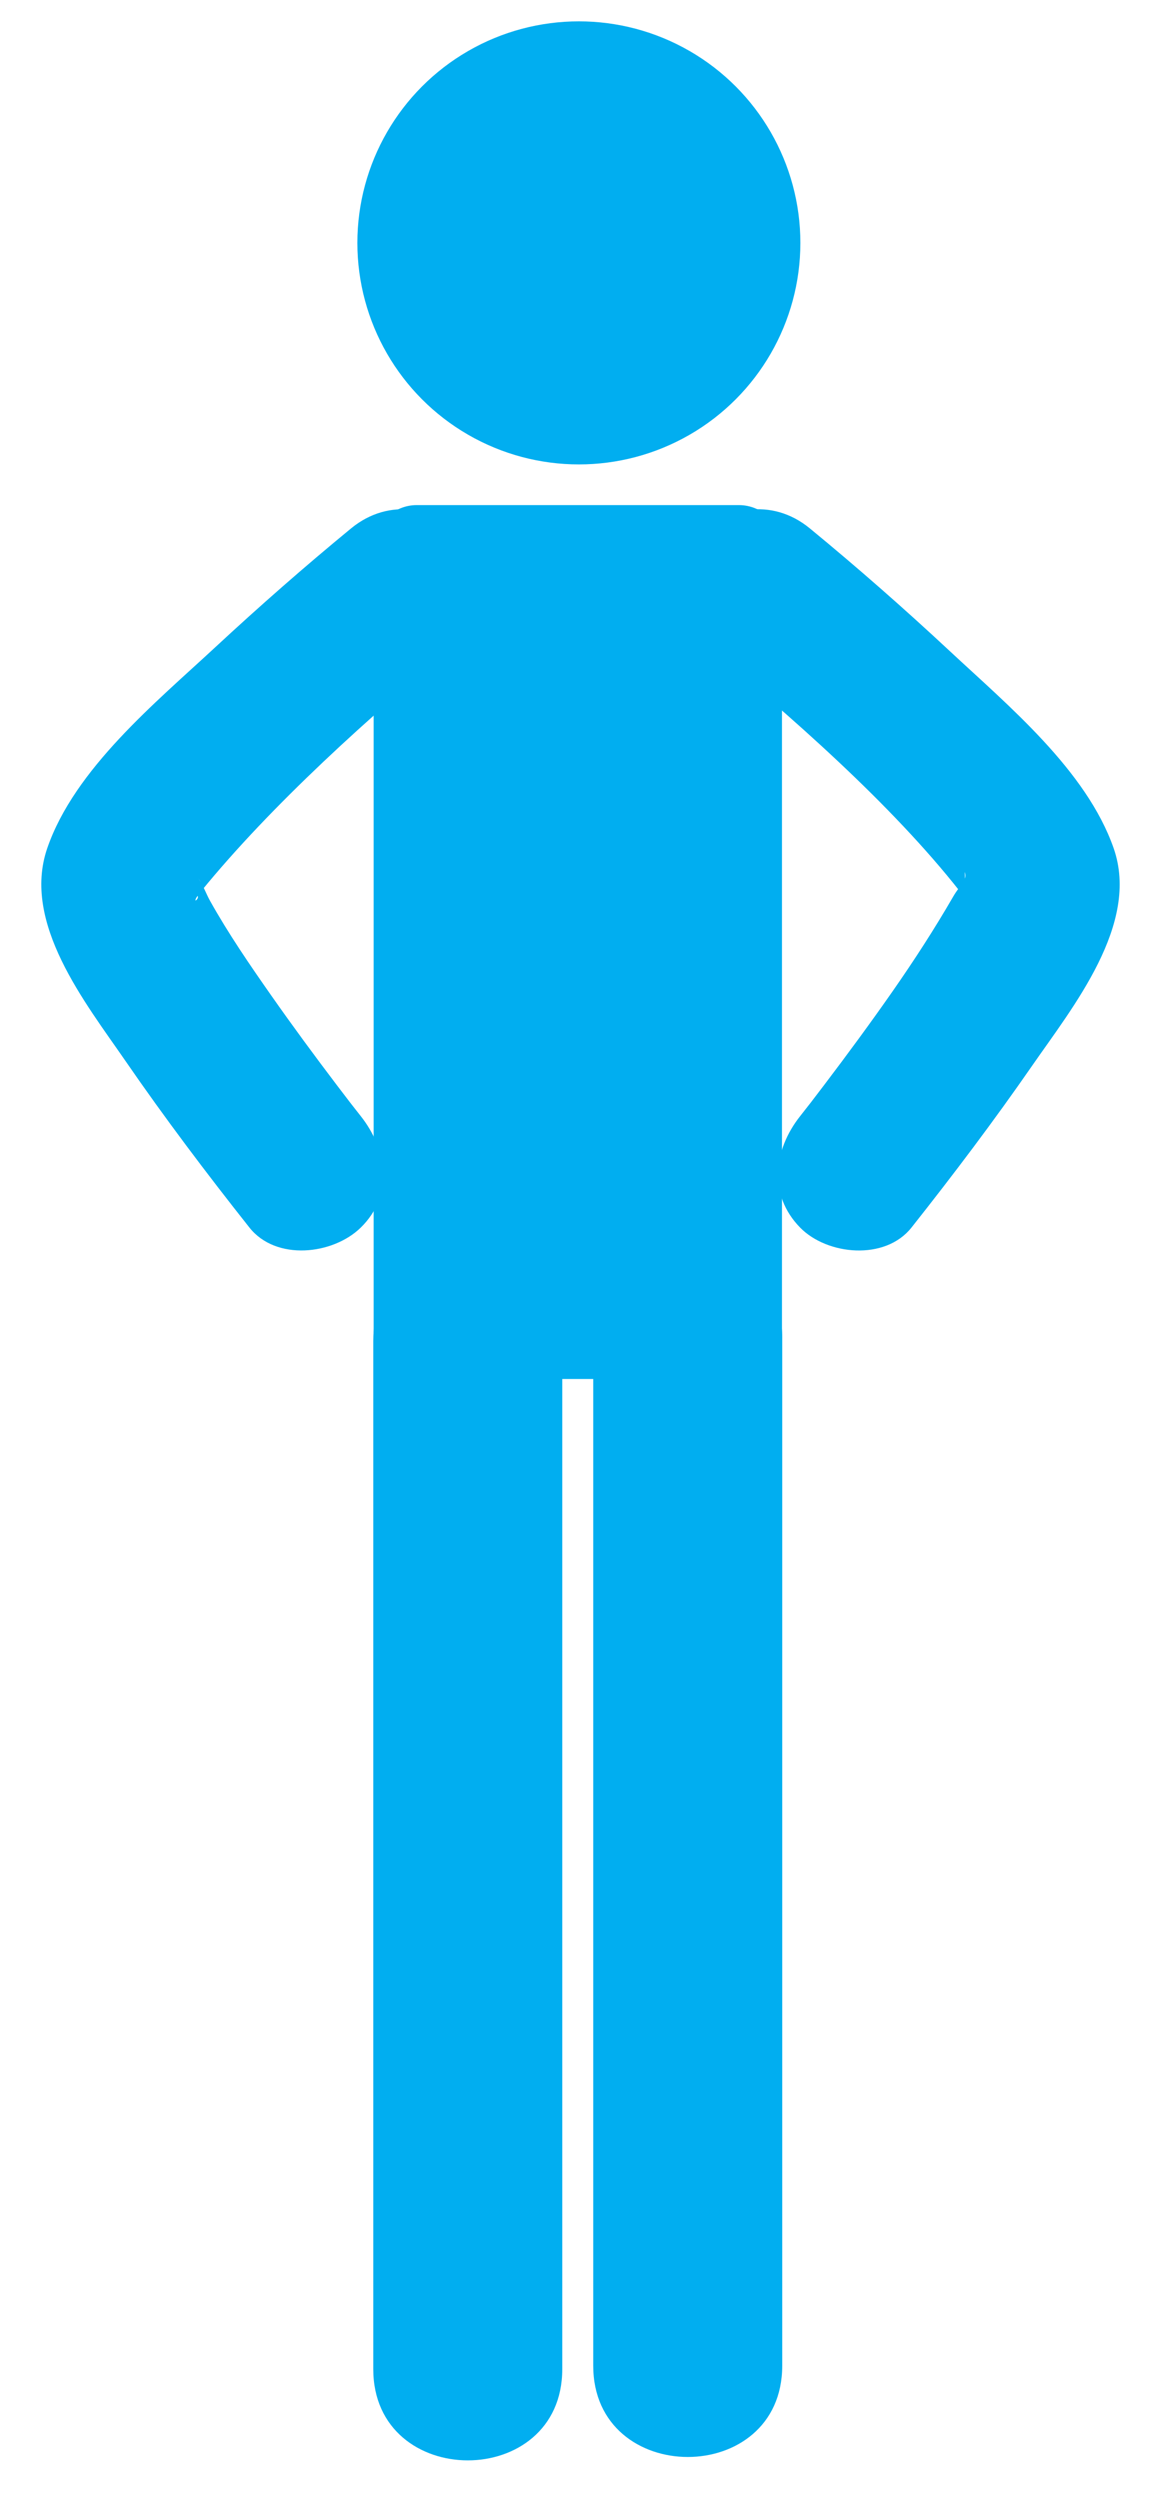
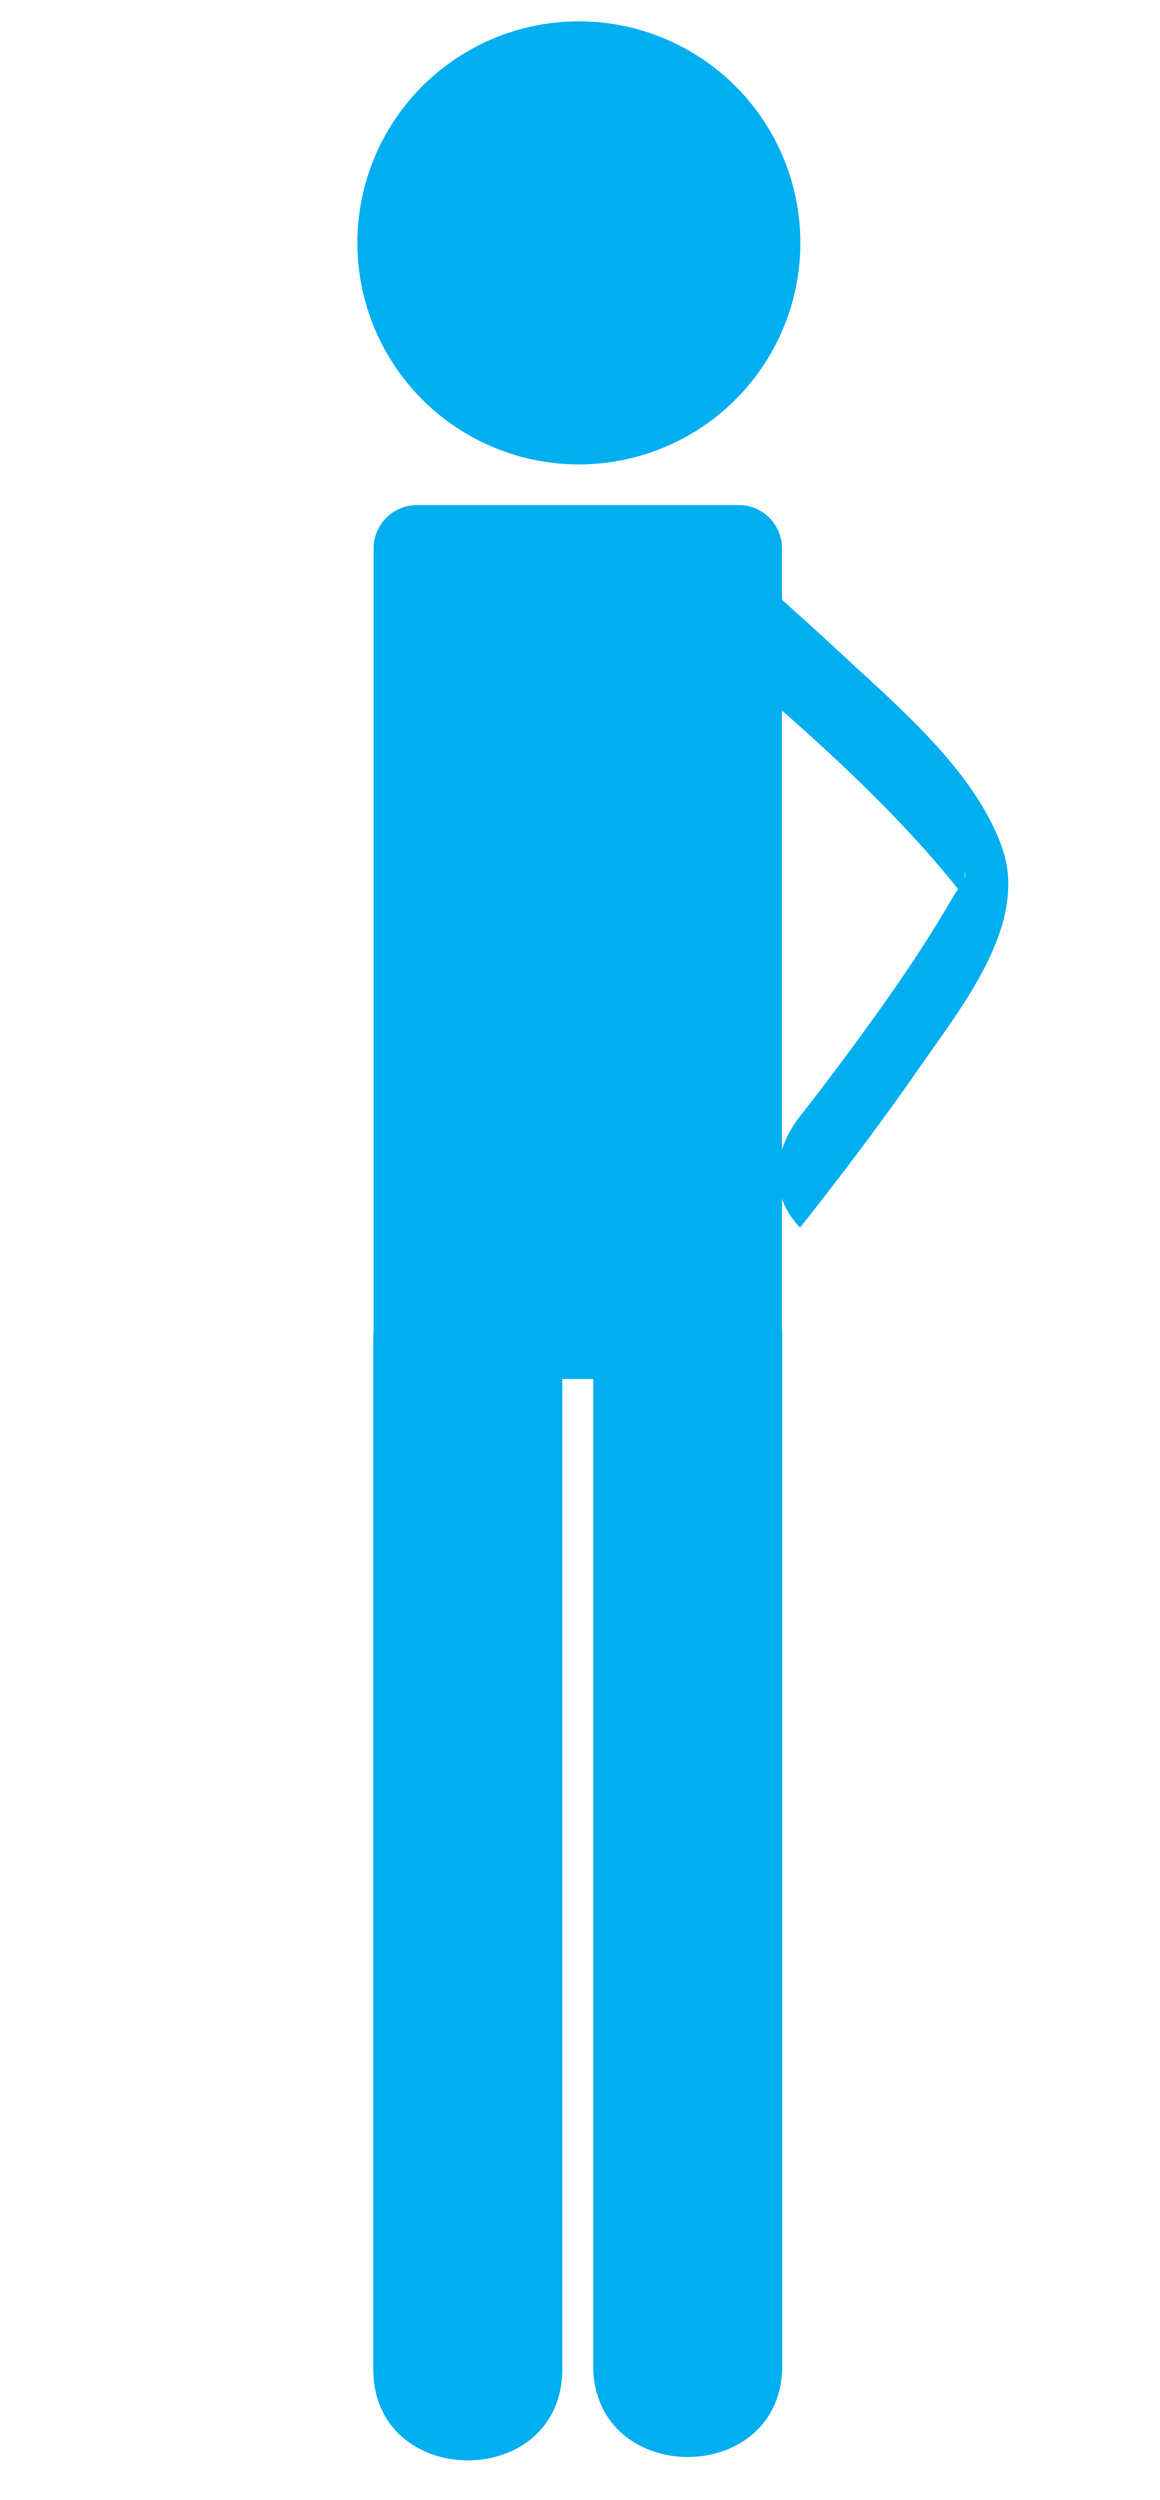
<svg xmlns="http://www.w3.org/2000/svg" version="1.1" x="0px" y="0px" viewBox="0 0 107.667 232" xml:space="preserve">
  <g id="Matchling">
    <path id="body" style="fill:#01aef0" d="M68.58,127.971H38.681c-2.2,0-4-1.8-4-4V50.873c0-2.2,1.8-4,4-4H68.58c2.2,0,4,1.8,4,4v73.098      C72.58,126.171,70.78,127.971,68.58,127.971z" />
    <circle id="head" style="fill:#01aef0" cx="53.729" cy="22.54" r="20.559" />
    <path id="left-leg" style="fill:#01aef0" d="M34.646,124.457c0,31.798,0,63.597,0,95.395c0,11.287,17.542,11.306,17.542,0c0-31.798,0-63.597,0-95.395        C52.188,113.17,34.646,113.151,34.646,124.457L34.646,124.457z" />
    <path id="right-leg" style="fill:#01aef0" d="M55.062,124.142c0,31.798,0,63.597,0,95.395c0,11.287,17.542,11.306,17.542,0c0-31.798,0-63.597,0-95.395        C72.604,112.854,55.062,112.835,55.062,124.142L55.062,124.142z" />
-     <path id="left-arm" style="fill:#01aef0" d="M32.582,49.038c-4.312,3.545-8.516,7.235-12.607,11.032C14.463,65.185,6.921,71.359,4.388,78.708        c-2.393,6.943,3.532,14.338,7.257,19.748c3.642,5.289,7.52,10.427,11.506,15.462c2.47,3.12,7.747,2.534,10.337,0        c3.091-3.024,2.437-7.259,0-10.337c-0.269-0.34-0.537-0.682-0.804-1.025c-0.431-0.555-0.572-0.74-0.062-0.077        c-0.458-0.595-0.913-1.191-1.366-1.789c-2.073-2.733-4.108-5.495-6.077-8.304c-2.002-2.856-3.987-5.753-5.69-8.801        c-0.345-0.617-0.681-1.556-1.113-2.114c0.712,0.919-0.423-0.012-0.092-0.294c-0.306-1.087-0.355-0.304-0.146,2.348        c0.049-0.15,0.098-0.3,0.146-0.45c0.398,0.326-0.785,1.065,0.37-0.35c6.517-7.992,15.66-16.278,24.265-23.351        C50.191,53.397,39.797,43.107,32.582,49.038L32.582,49.038z" />
-     <path id="right-arm" style="fill:#01aef0" d="M64.832,59.374c8.566,7.041,17.911,15.277,24.265,23.351c0.117,0.188,0.233,0.377,0.35,0.565        c0.34,0.669,0.394,0.723,0.161,0.162c-0.191-0.527-0.19-0.502,0.005,0.073c-0.023-0.867-0.045-1.735-0.068-2.602        c0.273,0.753-0.388,1.097-1.08,2.294c-1.733,2.998-3.608,5.892-5.588,8.734c-2.063,2.959-4.202,5.865-6.382,8.739        c-0.383,0.505-0.768,1.009-1.153,1.512c-0.645,0.841,0.66-0.852-0.137,0.178c-0.311,0.403-0.626,0.803-0.942,1.202        c-2.468,3.118-2.987,7.284,0,10.337c2.516,2.572,7.891,3.089,10.337,0c3.876-4.896,7.648-9.891,11.203-15.025        c3.785-5.466,10.026-13.134,7.56-20.185c-2.521-7.209-9.782-13.229-15.193-18.274c-4.213-3.928-8.55-7.739-13-11.397        C67.956,43.109,57.556,53.394,64.832,59.374L64.832,59.374z" />
+     <path id="right-arm" style="fill:#01aef0" d="M64.832,59.374c8.566,7.041,17.911,15.277,24.265,23.351c0.117,0.188,0.233,0.377,0.35,0.565        c0.34,0.669,0.394,0.723,0.161,0.162c-0.191-0.527-0.19-0.502,0.005,0.073c-0.023-0.867-0.045-1.735-0.068-2.602        c0.273,0.753-0.388,1.097-1.08,2.294c-1.733,2.998-3.608,5.892-5.588,8.734c-2.063,2.959-4.202,5.865-6.382,8.739        c-0.383,0.505-0.768,1.009-1.153,1.512c-0.645,0.841,0.66-0.852-0.137,0.178c-0.311,0.403-0.626,0.803-0.942,1.202        c-2.468,3.118-2.987,7.284,0,10.337c3.876-4.896,7.648-9.891,11.203-15.025        c3.785-5.466,10.026-13.134,7.56-20.185c-2.521-7.209-9.782-13.229-15.193-18.274c-4.213-3.928-8.55-7.739-13-11.397        C67.956,43.109,57.556,53.394,64.832,59.374L64.832,59.374z" />
  </g>
</svg>